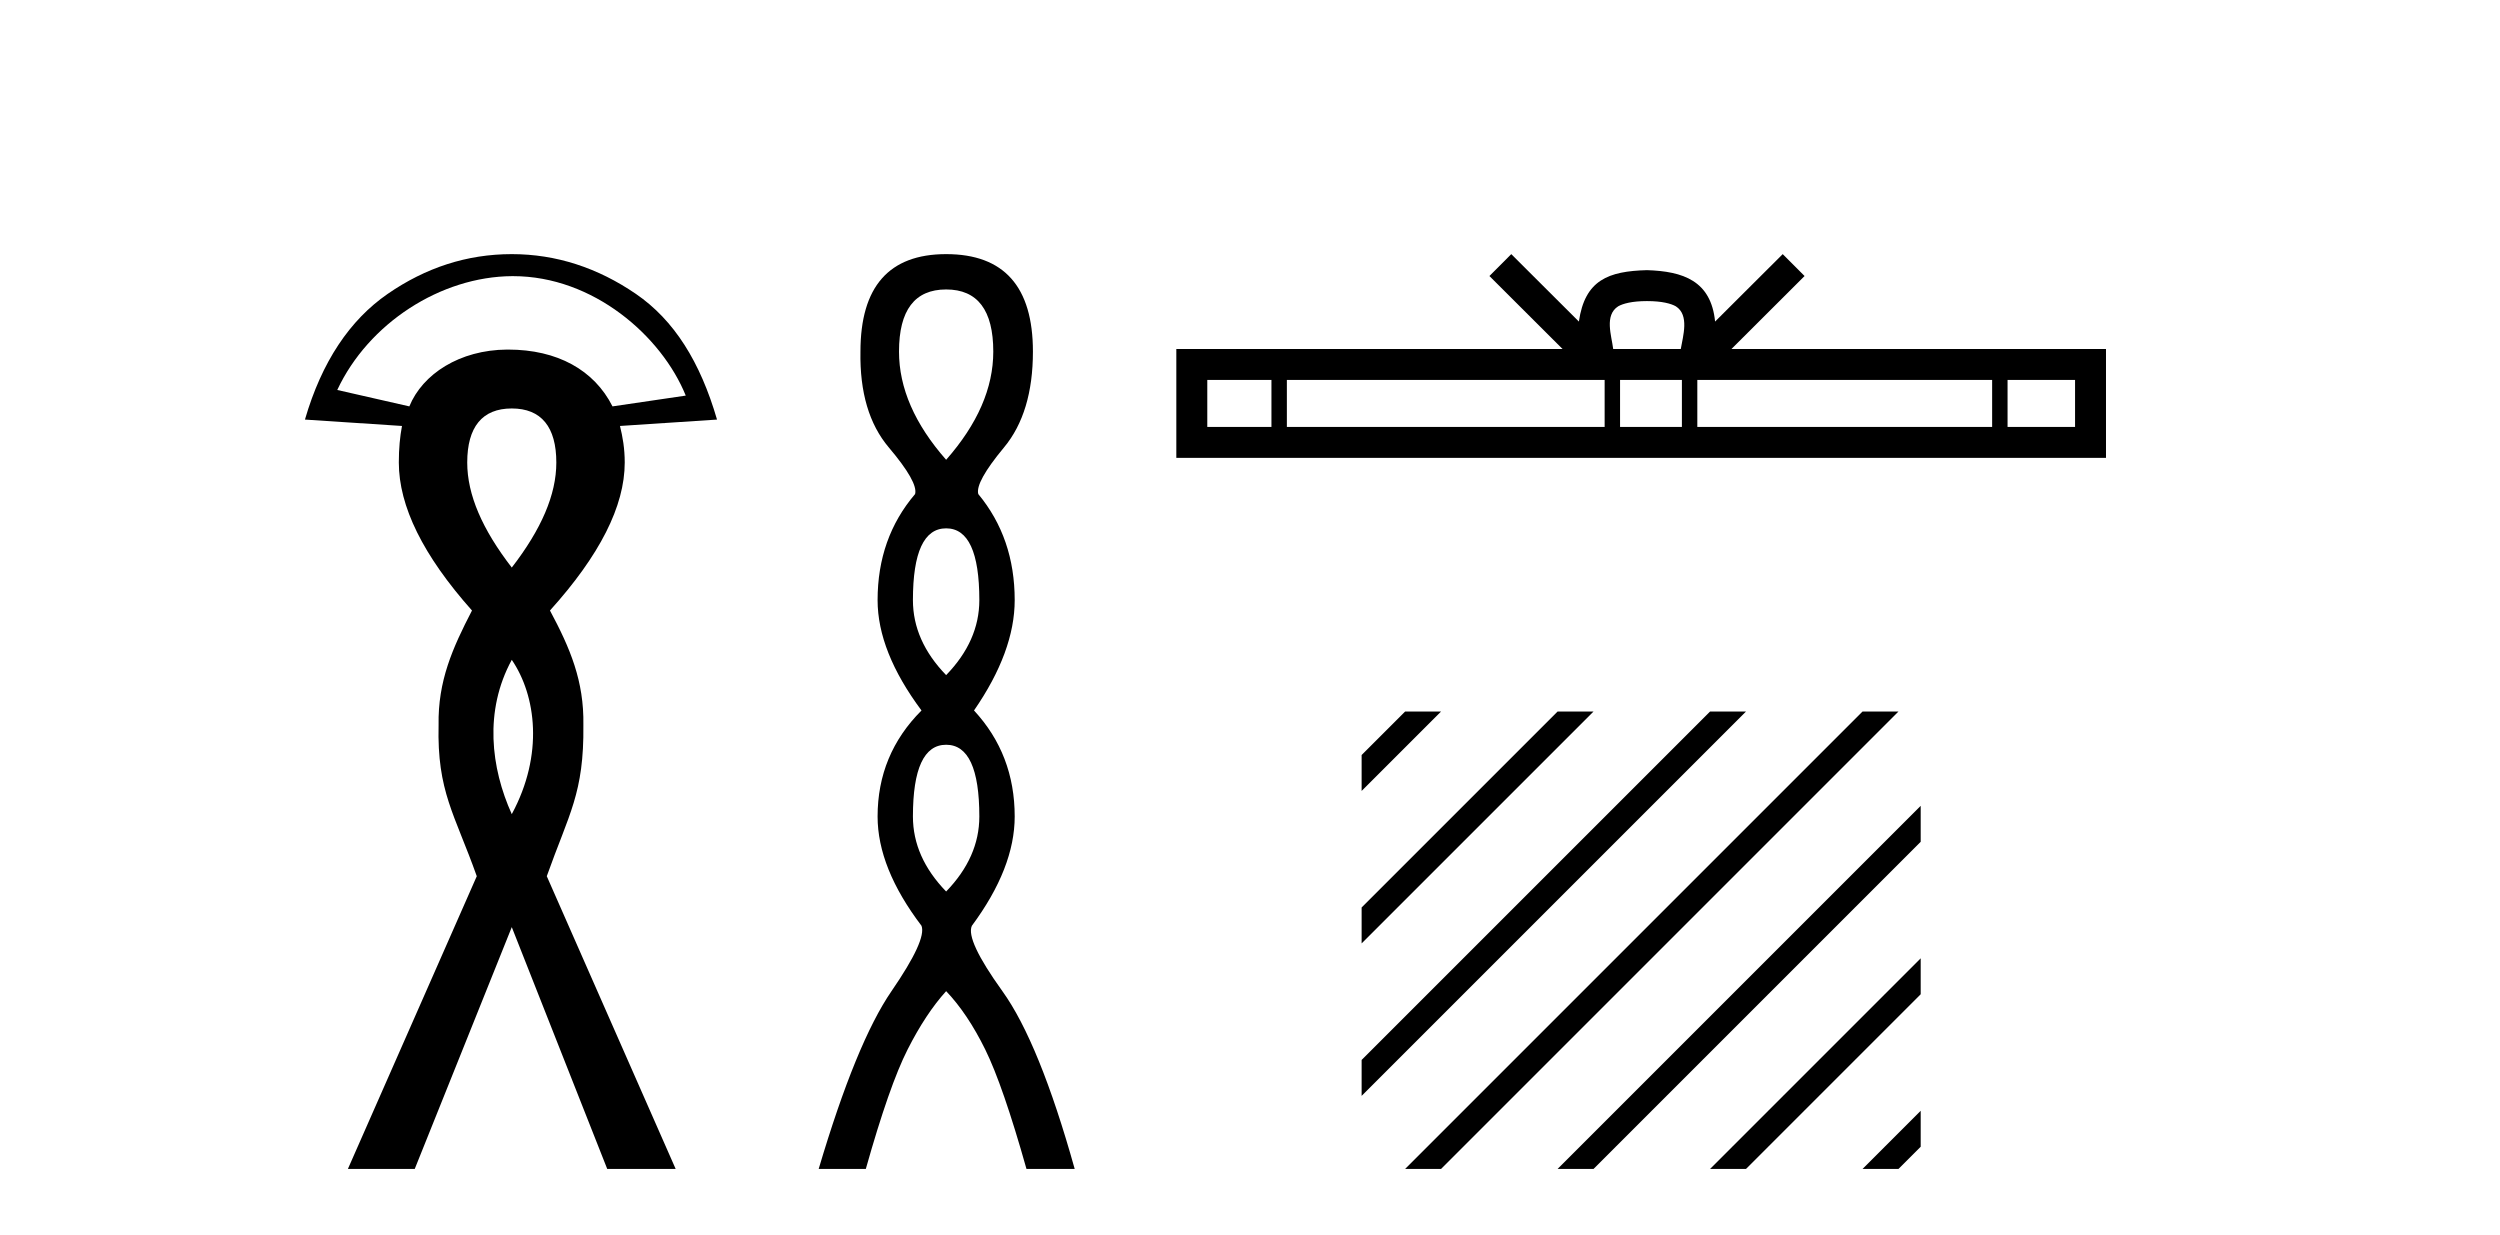
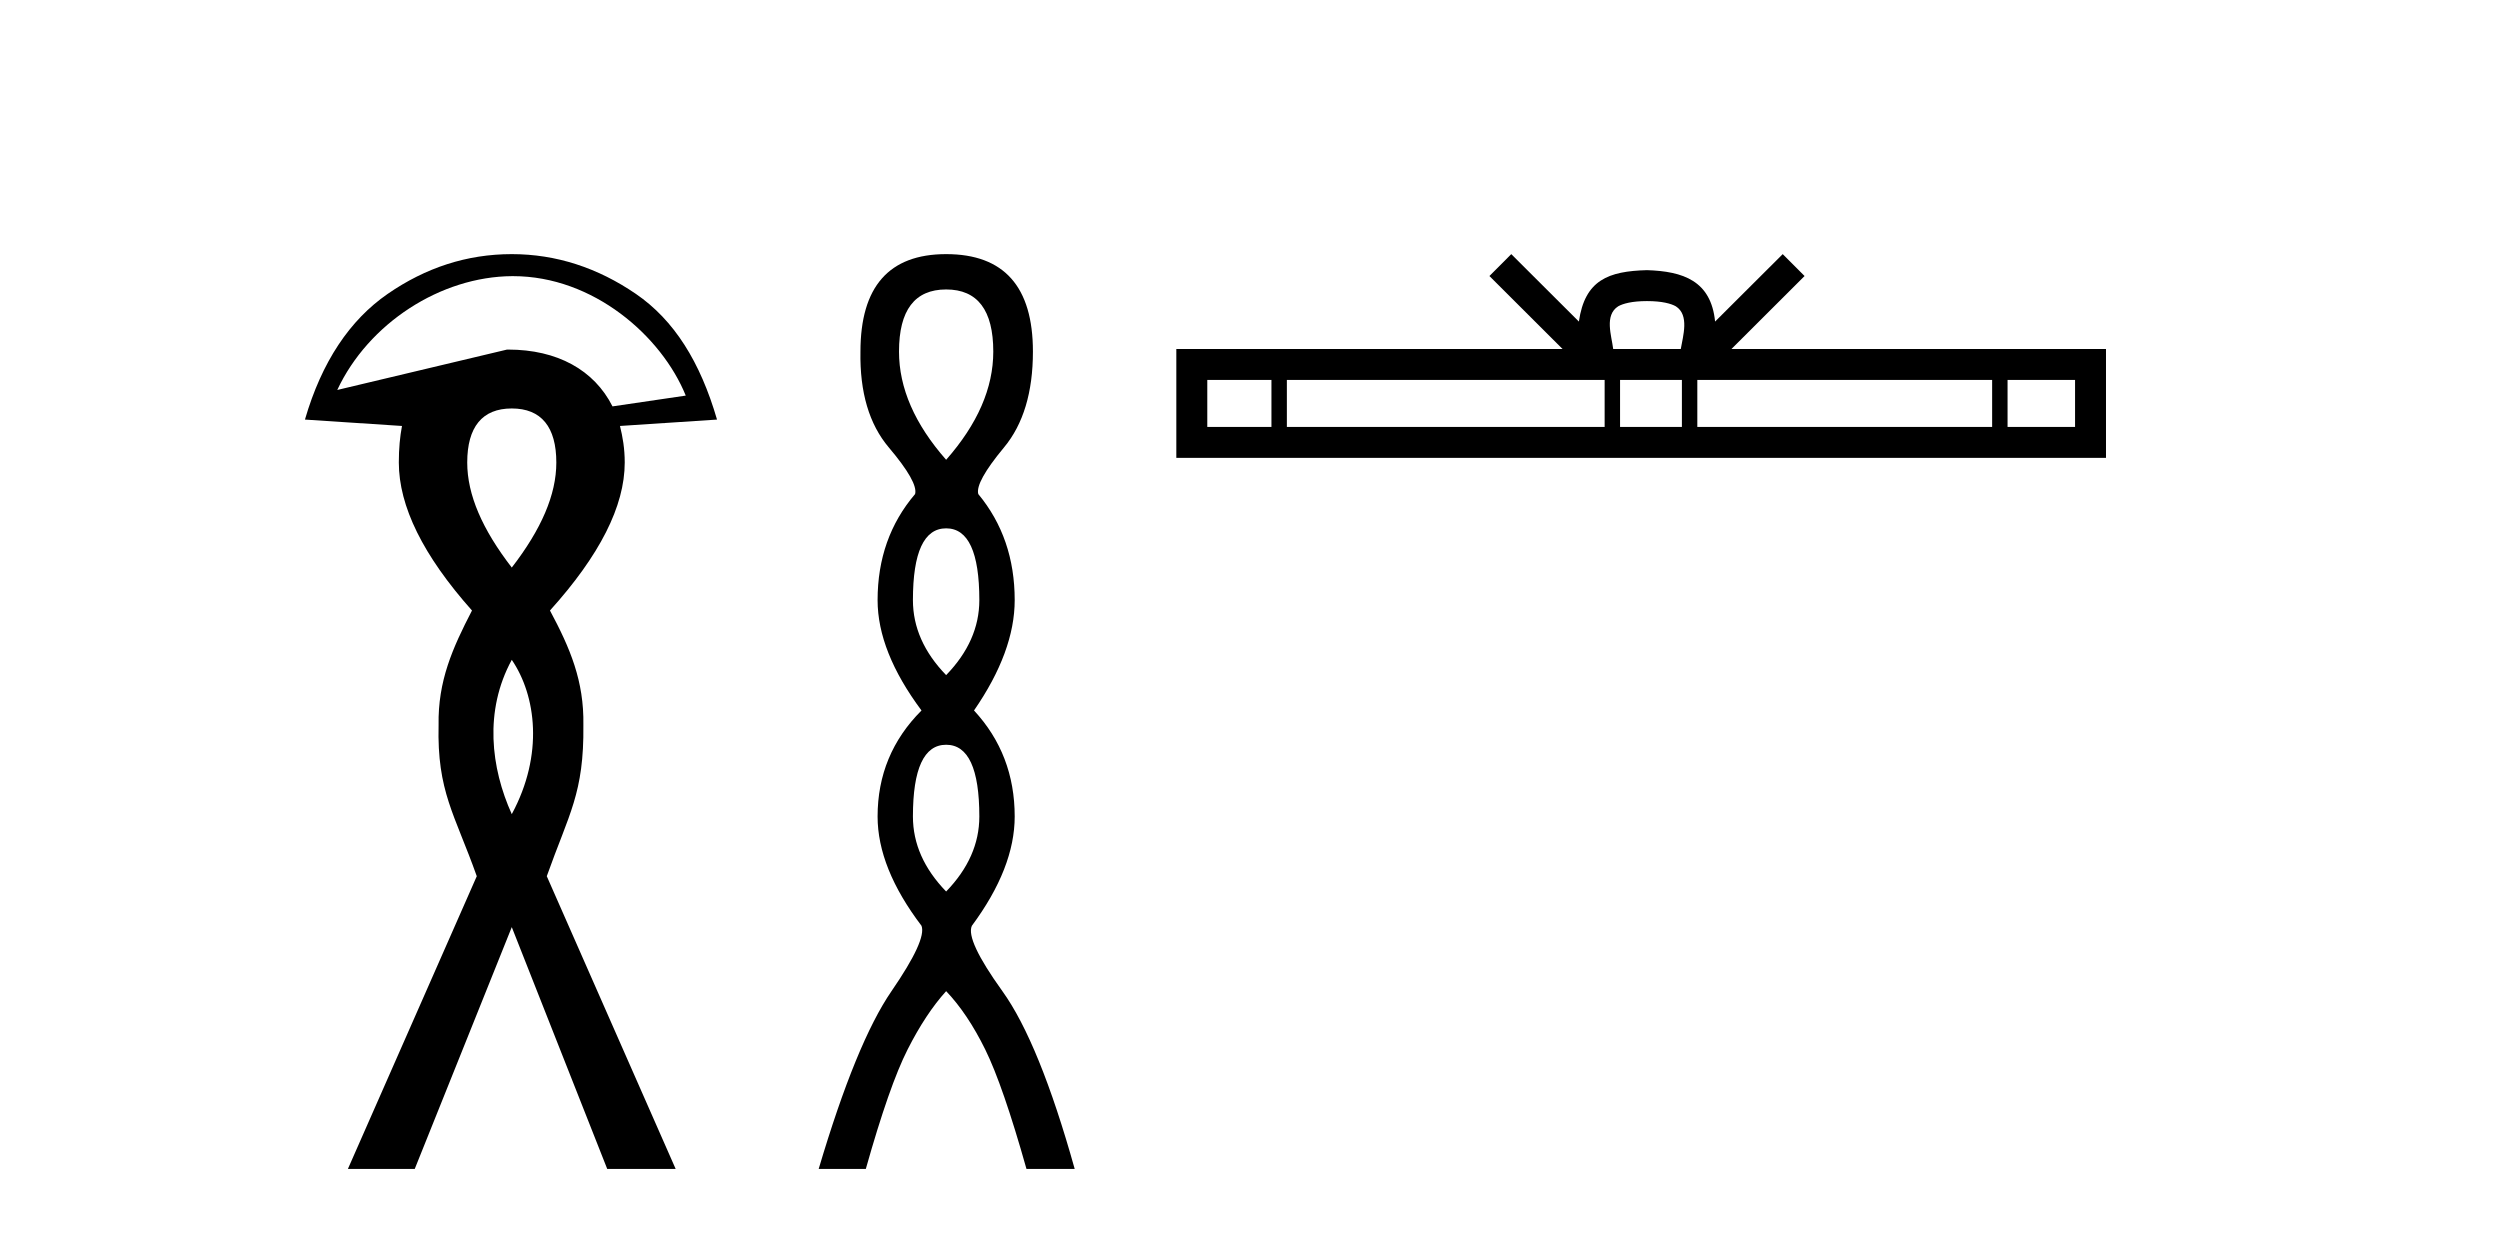
<svg xmlns="http://www.w3.org/2000/svg" width="83.0" height="41.0">
-   <path d="M 17.034 9.168 C 19.701 9.168 21.967 11.16 22.767 13.134 L 20.335 13.492 C 19.726 12.283 18.5 11.606 16.872 11.606 C 16.859 11.606 16.846 11.606 16.833 11.606 C 15.261 11.617 14.029 12.417 13.59 13.492 L 11.197 12.947 C 12.233 10.731 14.632 9.182 17.003 9.168 C 17.013 9.168 17.023 9.168 17.034 9.168 ZM 16.991 13.561 C 17.972 13.561 18.47 14.175 18.47 15.356 C 18.47 16.426 17.972 17.572 16.991 18.843 C 16.01 17.572 15.512 16.426 15.512 15.356 C 15.512 14.175 16.01 13.561 16.991 13.561 ZM 16.991 21.906 C 17.798 23.092 18.06 25.051 16.991 27.03 C 16.297 25.492 16.067 23.604 16.991 21.906 ZM 16.991 8.437 C 15.498 8.437 14.13 8.888 12.871 9.757 C 11.612 10.627 10.681 12.014 10.124 13.93 L 13.346 14.142 C 13.279 14.498 13.241 14.888 13.241 15.356 C 13.241 16.805 14.044 18.441 15.67 20.269 C 15.024 21.517 14.536 22.608 14.561 24.072 C 14.508 26.283 15.093 27.017 15.829 29.09 L 11.55 38.809 L 13.769 38.809 L 16.991 30.78 L 20.16 38.809 L 22.432 38.809 L 18.153 29.09 C 18.889 27.017 19.393 26.34 19.368 24.072 C 19.393 22.608 18.927 21.517 18.259 20.269 C 19.908 18.441 20.741 16.805 20.741 15.356 C 20.741 14.888 20.672 14.498 20.583 14.142 L 23.805 13.93 C 23.248 12.014 22.381 10.627 21.111 9.757 C 19.841 8.888 18.462 8.437 16.991 8.437 Z" style="fill:#000000;stroke:none" />
+   <path d="M 17.034 9.168 C 19.701 9.168 21.967 11.16 22.767 13.134 L 20.335 13.492 C 19.726 12.283 18.5 11.606 16.872 11.606 C 16.859 11.606 16.846 11.606 16.833 11.606 L 11.197 12.947 C 12.233 10.731 14.632 9.182 17.003 9.168 C 17.013 9.168 17.023 9.168 17.034 9.168 ZM 16.991 13.561 C 17.972 13.561 18.47 14.175 18.47 15.356 C 18.47 16.426 17.972 17.572 16.991 18.843 C 16.01 17.572 15.512 16.426 15.512 15.356 C 15.512 14.175 16.01 13.561 16.991 13.561 ZM 16.991 21.906 C 17.798 23.092 18.06 25.051 16.991 27.03 C 16.297 25.492 16.067 23.604 16.991 21.906 ZM 16.991 8.437 C 15.498 8.437 14.13 8.888 12.871 9.757 C 11.612 10.627 10.681 12.014 10.124 13.93 L 13.346 14.142 C 13.279 14.498 13.241 14.888 13.241 15.356 C 13.241 16.805 14.044 18.441 15.67 20.269 C 15.024 21.517 14.536 22.608 14.561 24.072 C 14.508 26.283 15.093 27.017 15.829 29.09 L 11.55 38.809 L 13.769 38.809 L 16.991 30.78 L 20.16 38.809 L 22.432 38.809 L 18.153 29.09 C 18.889 27.017 19.393 26.34 19.368 24.072 C 19.393 22.608 18.927 21.517 18.259 20.269 C 19.908 18.441 20.741 16.805 20.741 15.356 C 20.741 14.888 20.672 14.498 20.583 14.142 L 23.805 13.93 C 23.248 12.014 22.381 10.627 21.111 9.757 C 19.841 8.888 18.462 8.437 16.991 8.437 Z" style="fill:#000000;stroke:none" />
  <path d="M 31.412 9.61 Q 32.977 9.61 32.977 11.673 Q 32.977 13.487 31.412 15.265 Q 29.847 13.487 29.847 11.673 Q 29.847 9.61 31.412 9.61 ZM 31.412 17.541 Q 32.514 17.541 32.514 19.924 Q 32.514 21.276 31.412 22.414 Q 30.309 21.276 30.309 19.924 Q 30.309 17.541 31.412 17.541 ZM 31.412 24.726 Q 32.514 24.726 32.514 27.108 Q 32.514 28.46 31.412 29.598 Q 30.309 28.46 30.309 27.108 Q 30.309 24.726 31.412 24.726 ZM 31.412 8.437 Q 28.567 8.437 28.567 11.673 Q 28.531 13.7 29.509 14.856 Q 30.487 16.012 30.381 16.403 Q 29.136 17.862 29.136 19.924 Q 29.136 21.631 30.594 23.588 Q 29.136 25.046 29.136 27.108 Q 29.136 28.816 30.594 30.736 Q 30.772 31.198 29.598 32.906 Q 28.425 34.613 27.18 38.809 L 28.745 38.809 Q 29.527 36.035 30.132 34.844 Q 30.736 33.652 31.412 32.906 Q 32.123 33.652 32.71 34.844 Q 33.297 36.035 34.079 38.809 L 35.68 38.809 Q 34.506 34.613 33.279 32.906 Q 32.052 31.198 32.266 30.736 Q 33.688 28.816 33.688 27.108 Q 33.688 25.046 32.337 23.588 Q 33.688 21.631 33.688 19.924 Q 33.688 17.862 32.479 16.403 Q 32.372 16.012 33.332 14.856 Q 34.293 13.7 34.293 11.673 Q 34.293 8.437 31.412 8.437 Z" style="fill:#000000;stroke:none" />
  <path d="M 54.68 9.996 C 55.181 9.996 55.482 10.081 55.638 10.17 C 56.092 10.46 55.876 11.153 55.802 11.587 L 53.558 11.587 C 53.504 11.144 53.259 10.467 53.723 10.17 C 53.879 10.081 54.18 9.996 54.68 9.996 ZM 42.212 12.614 L 42.212 14.174 L 40.082 14.174 L 40.082 12.614 ZM 53.274 12.614 L 53.274 14.174 L 42.724 14.174 L 42.724 12.614 ZM 55.839 12.614 L 55.839 14.174 L 53.786 14.174 L 53.786 12.614 ZM 66.139 12.614 L 66.139 14.174 L 56.351 14.174 L 56.351 12.614 ZM 68.892 12.614 L 68.892 14.174 L 66.651 14.174 L 66.651 12.614 ZM 50.174 8.437 L 49.449 9.164 L 51.877 11.587 L 39.054 11.587 L 39.054 15.201 L 69.919 15.201 L 69.919 11.587 L 57.484 11.587 L 59.912 9.164 L 59.186 8.437 L 56.941 10.676 C 56.806 9.319 55.876 9.007 54.68 8.969 C 53.403 9.003 52.618 9.292 52.419 10.676 L 50.174 8.437 Z" style="fill:#000000;stroke:none" />
-   <path d="M 46.65 23.623 L 45.206 25.066 L 45.206 26.259 L 45.206 26.259 L 47.544 23.921 L 47.843 23.623 ZM 51.712 23.623 L 45.206 30.128 L 45.206 31.321 L 45.206 31.321 L 52.607 23.921 L 52.905 23.623 ZM 56.774 23.623 L 45.206 35.19 L 45.206 36.383 L 45.206 36.383 L 57.669 23.921 L 57.967 23.623 ZM 61.836 23.623 L 46.948 38.511 L 46.65 38.809 L 47.843 38.809 L 62.731 23.921 L 63.029 23.623 ZM 63.767 26.754 L 52.01 38.511 L 51.712 38.809 L 52.905 38.809 L 63.767 27.947 L 63.767 26.754 ZM 63.767 31.816 L 57.072 38.511 L 56.774 38.809 L 57.967 38.809 L 63.767 33.009 L 63.767 31.816 ZM 63.767 36.878 L 62.134 38.511 L 61.836 38.809 L 63.029 38.809 L 63.767 38.071 L 63.767 36.878 Z" style="fill:#000000;stroke:none" />
</svg>